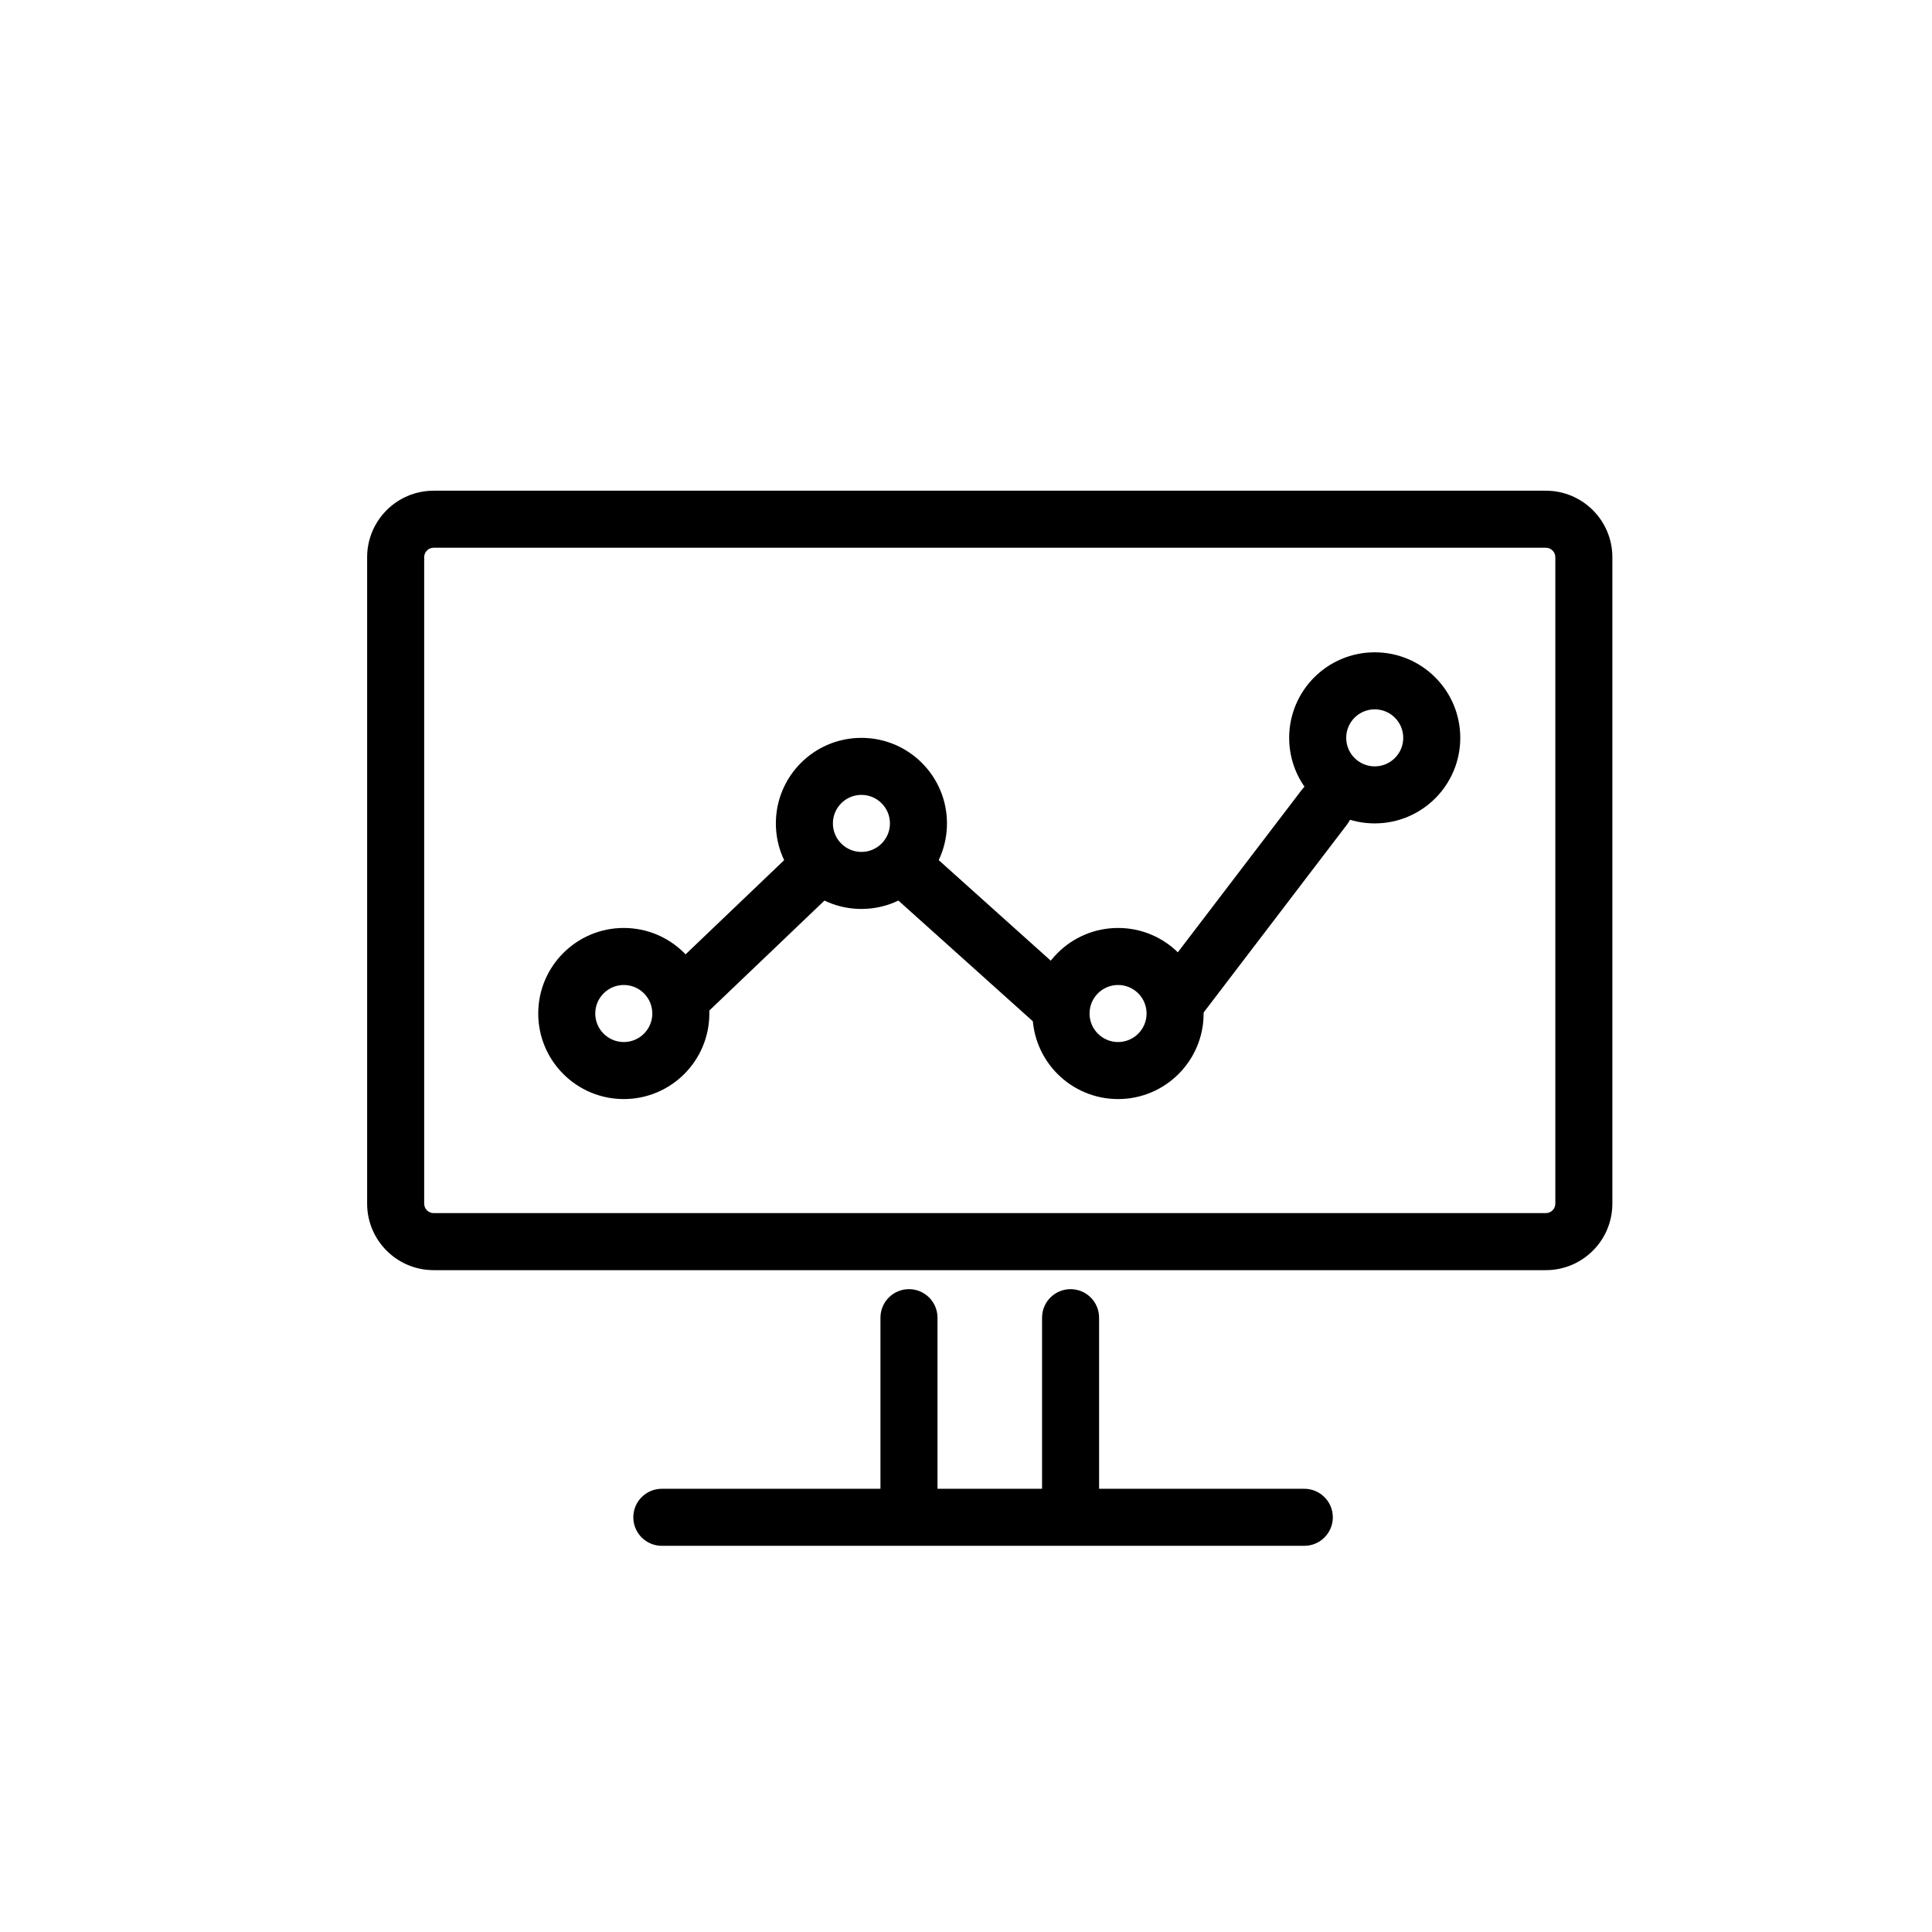
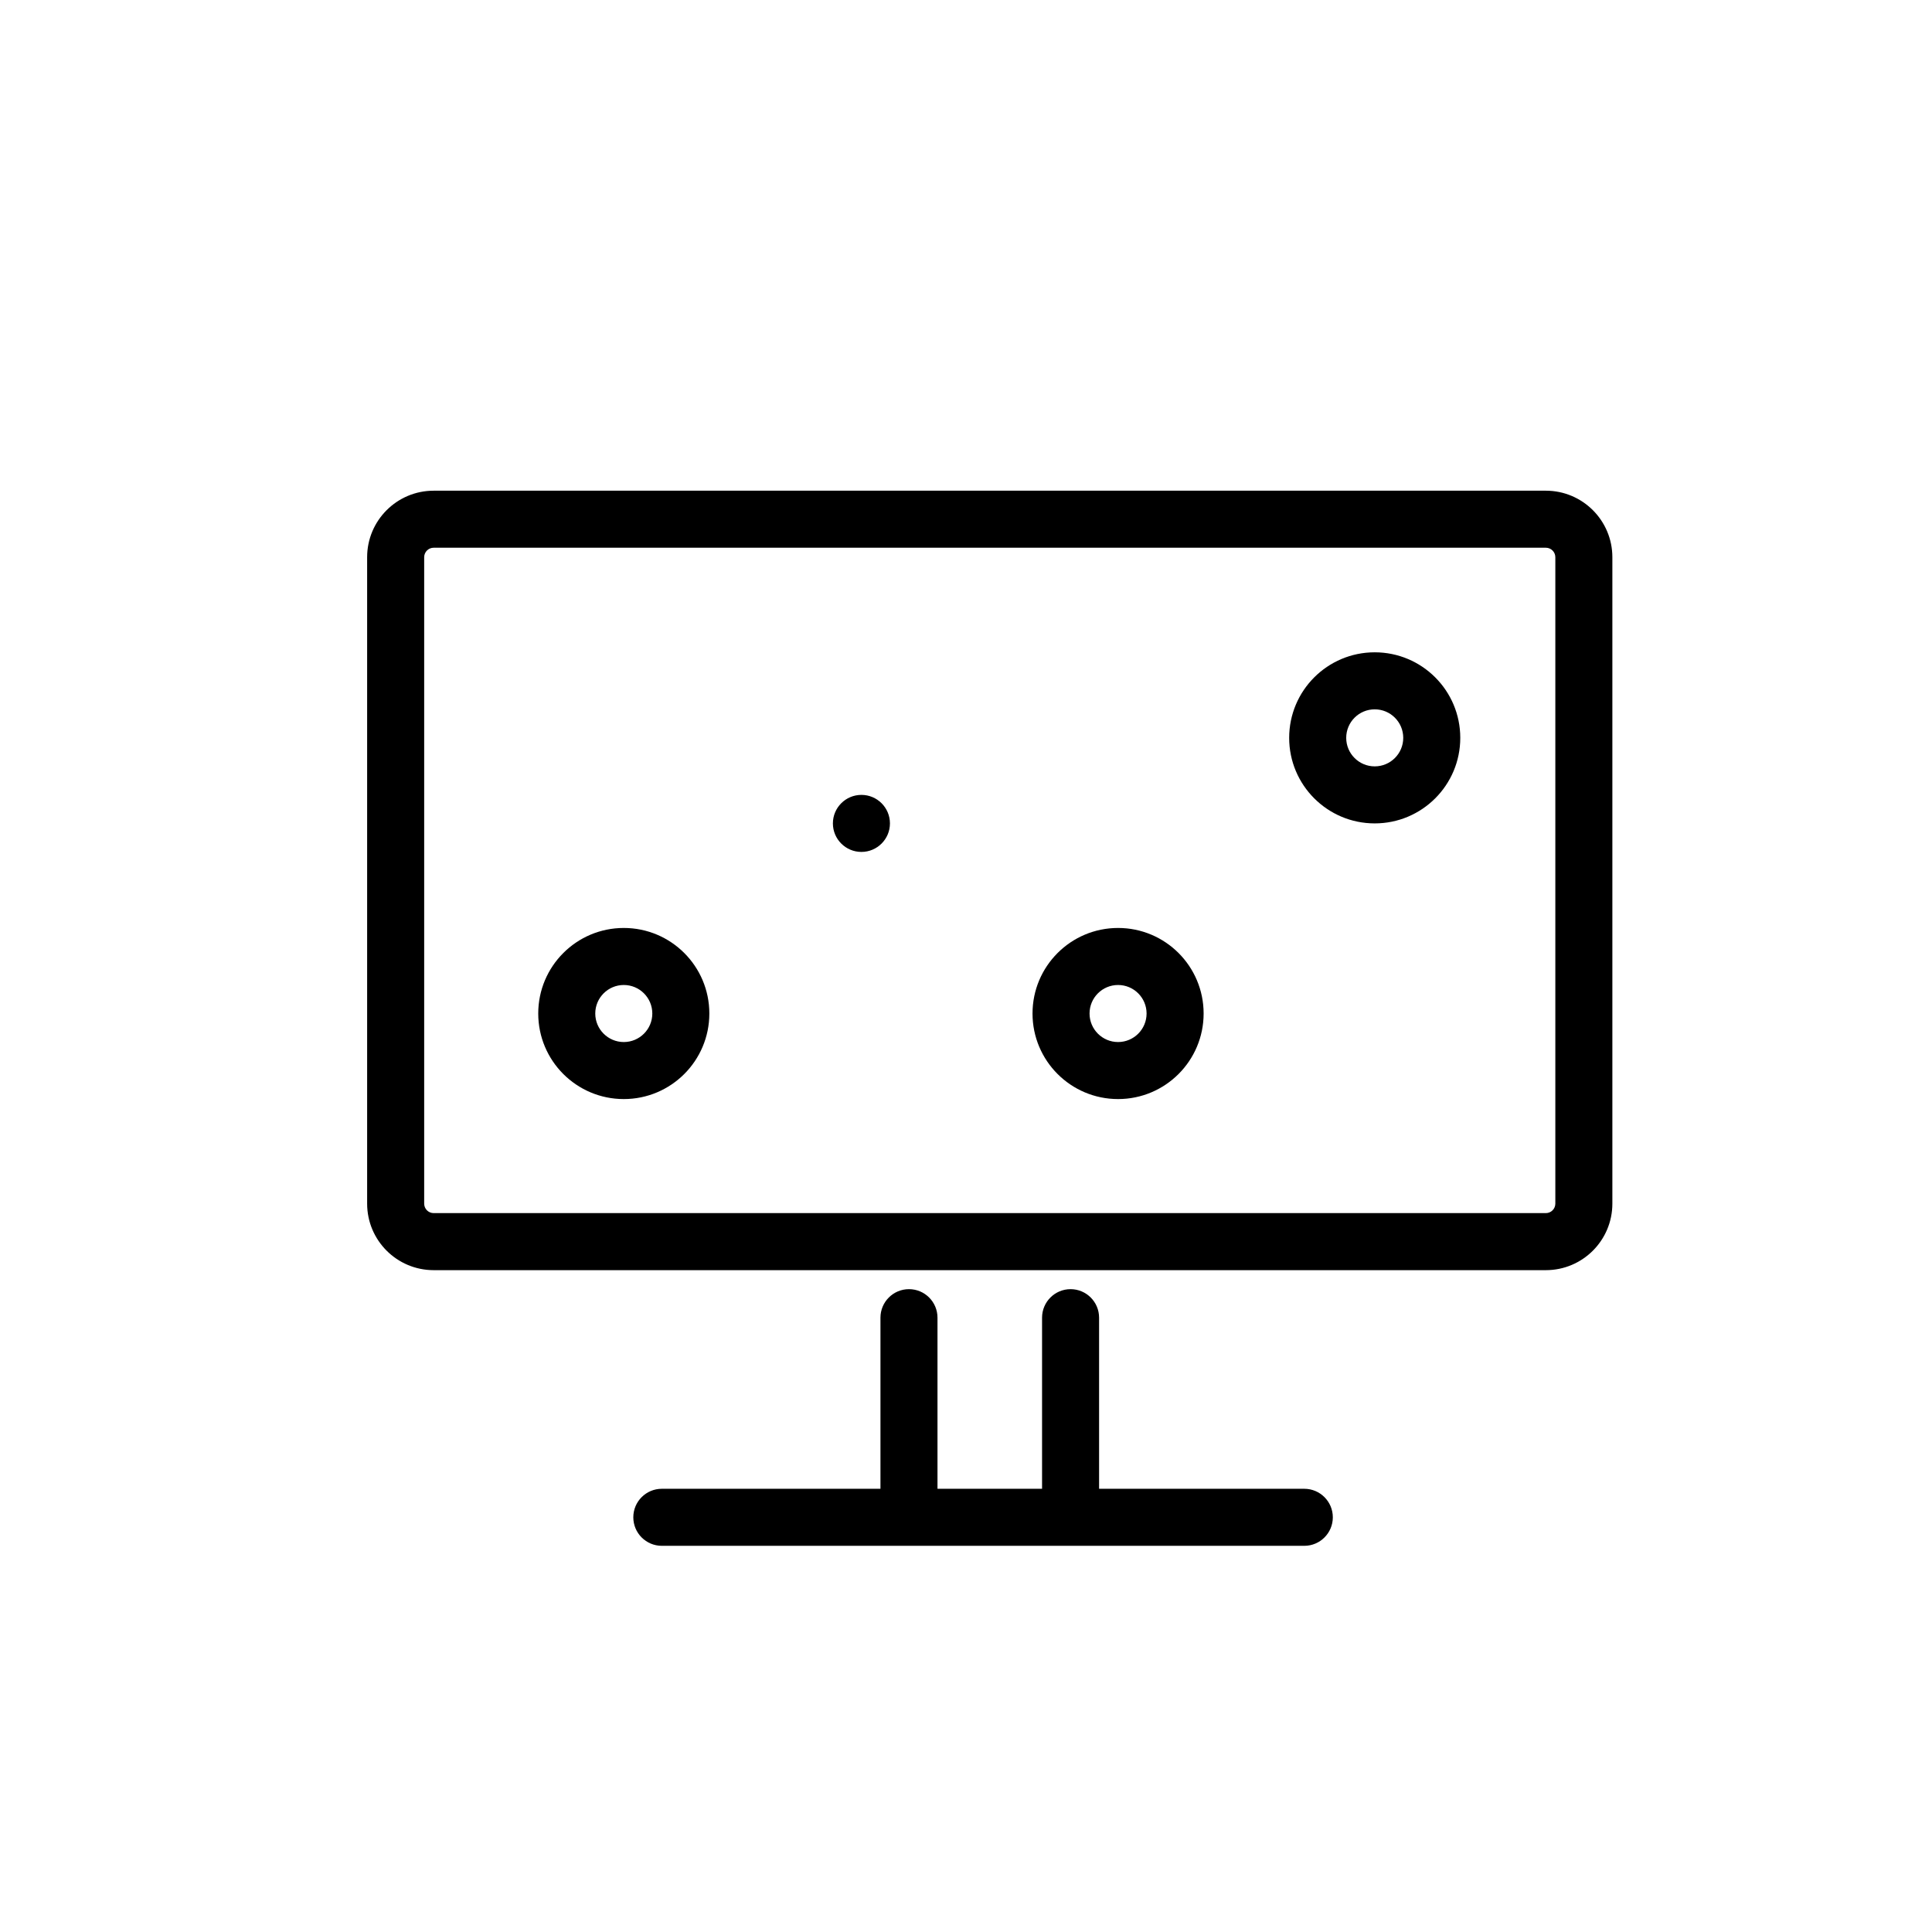
<svg xmlns="http://www.w3.org/2000/svg" fill="#000000" width="800px" height="800px" version="1.1" viewBox="144 144 512 512">
  <g>
    <path d="m427.71 485.64c4.176 0 7.559 3.387 7.559 7.559v45.344h54.383c4.172 0 7.559 3.383 7.559 7.555 0 4.176-3.387 7.559-7.559 7.559h-170.26c-4.176 0-7.559-3.383-7.559-7.559 0-4.172 3.383-7.555 7.559-7.555h57.938v-45.344c0-4.172 3.383-7.559 7.555-7.559 4.176 0 7.559 3.387 7.559 7.559v45.344h27.711v-45.344c0-4.172 3.383-7.559 7.555-7.559zm125.95-211.6c9.738 0 17.633 7.894 17.633 17.633v171.3c0 9.738-7.894 17.633-17.633 17.633h-294.73c-9.742 0-17.637-7.894-17.637-17.633v-171.3c0-9.738 7.894-17.633 17.637-17.633zm0 15.113h-294.73c-1.395 0-2.519 1.129-2.519 2.519v171.3c0 1.391 1.125 2.516 2.519 2.516h294.73c1.391 0 2.519-1.125 2.519-2.516v-171.3c0-1.391-1.129-2.519-2.519-2.519z" />
-     <path d="m329.89 413.8c-3.019 2.883-7.801 2.773-10.684-0.246-2.883-3.019-2.773-7.801 0.242-10.684l32.508-31.051c3.019-2.883 7.805-2.773 10.688 0.246 2.883 3.019 2.773 7.801-0.246 10.684zm52.469-30.891c-3.106-2.789-3.363-7.566-0.574-10.672 2.785-3.106 7.562-3.363 10.672-0.578l36.57 32.828c3.106 2.789 3.363 7.566 0.574 10.672-2.785 3.106-7.566 3.363-10.672 0.578zm80.301 29.828c-2.531 3.316-7.273 3.957-10.594 1.422-3.316-2.531-3.953-7.273-1.422-10.59l38.367-50.293c2.531-3.316 7.273-3.957 10.594-1.422 3.316 2.531 3.957 7.273 1.422 10.59z" />
-     <path d="m309.31 389.92c12.52 0 22.672 10.152 22.672 22.672s-10.152 22.672-22.672 22.672-22.672-10.152-22.672-22.672 10.152-22.672 22.672-22.672zm130.99 0c12.52 0 22.672 10.152 22.672 22.672s-10.152 22.672-22.672 22.672c-12.523 0-22.672-10.152-22.672-22.672s10.148-22.672 22.672-22.672zm-130.99 15.113c-4.172 0-7.559 3.387-7.559 7.559s3.387 7.559 7.559 7.559c4.176 0 7.559-3.387 7.559-7.559s-3.383-7.559-7.559-7.559zm130.99 0c-4.176 0-7.559 3.387-7.559 7.559s3.383 7.559 7.559 7.559c4.172 0 7.555-3.387 7.555-7.559s-3.383-7.559-7.555-7.559zm-68.016-65.492c12.52 0 22.672 10.148 22.672 22.668 0 12.523-10.152 22.672-22.672 22.672-12.52 0-22.672-10.148-22.672-22.672 0-12.52 10.152-22.668 22.672-22.668zm0 15.113c-4.172 0-7.559 3.383-7.559 7.555 0 4.176 3.387 7.559 7.559 7.559 4.172 0 7.559-3.383 7.559-7.559 0-4.172-3.387-7.555-7.559-7.555zm136.03-37.785c12.523 0 22.672 10.148 22.672 22.672 0 12.52-10.148 22.668-22.672 22.668-12.52 0-22.672-10.148-22.672-22.668 0-12.523 10.152-22.672 22.672-22.672zm0 15.113c-4.172 0-7.555 3.383-7.555 7.559 0 4.172 3.383 7.555 7.555 7.555 4.176 0 7.559-3.383 7.559-7.555 0-4.176-3.383-7.559-7.559-7.559z" />
+     <path d="m309.31 389.92c12.52 0 22.672 10.152 22.672 22.672s-10.152 22.672-22.672 22.672-22.672-10.152-22.672-22.672 10.152-22.672 22.672-22.672zm130.99 0c12.52 0 22.672 10.152 22.672 22.672s-10.152 22.672-22.672 22.672c-12.523 0-22.672-10.152-22.672-22.672s10.148-22.672 22.672-22.672zm-130.99 15.113c-4.172 0-7.559 3.387-7.559 7.559s3.387 7.559 7.559 7.559c4.176 0 7.559-3.387 7.559-7.559s-3.383-7.559-7.559-7.559zm130.99 0c-4.176 0-7.559 3.387-7.559 7.559s3.383 7.559 7.559 7.559c4.172 0 7.555-3.387 7.555-7.559s-3.383-7.559-7.555-7.559zm-68.016-65.492zm0 15.113c-4.172 0-7.559 3.383-7.559 7.555 0 4.176 3.387 7.559 7.559 7.559 4.172 0 7.559-3.383 7.559-7.559 0-4.172-3.387-7.555-7.559-7.555zm136.03-37.785c12.523 0 22.672 10.148 22.672 22.672 0 12.52-10.148 22.668-22.672 22.668-12.52 0-22.672-10.148-22.672-22.668 0-12.523 10.152-22.672 22.672-22.672zm0 15.113c-4.172 0-7.555 3.383-7.555 7.559 0 4.172 3.383 7.555 7.555 7.555 4.176 0 7.559-3.383 7.559-7.555 0-4.176-3.383-7.559-7.559-7.559z" />
  </g>
</svg>